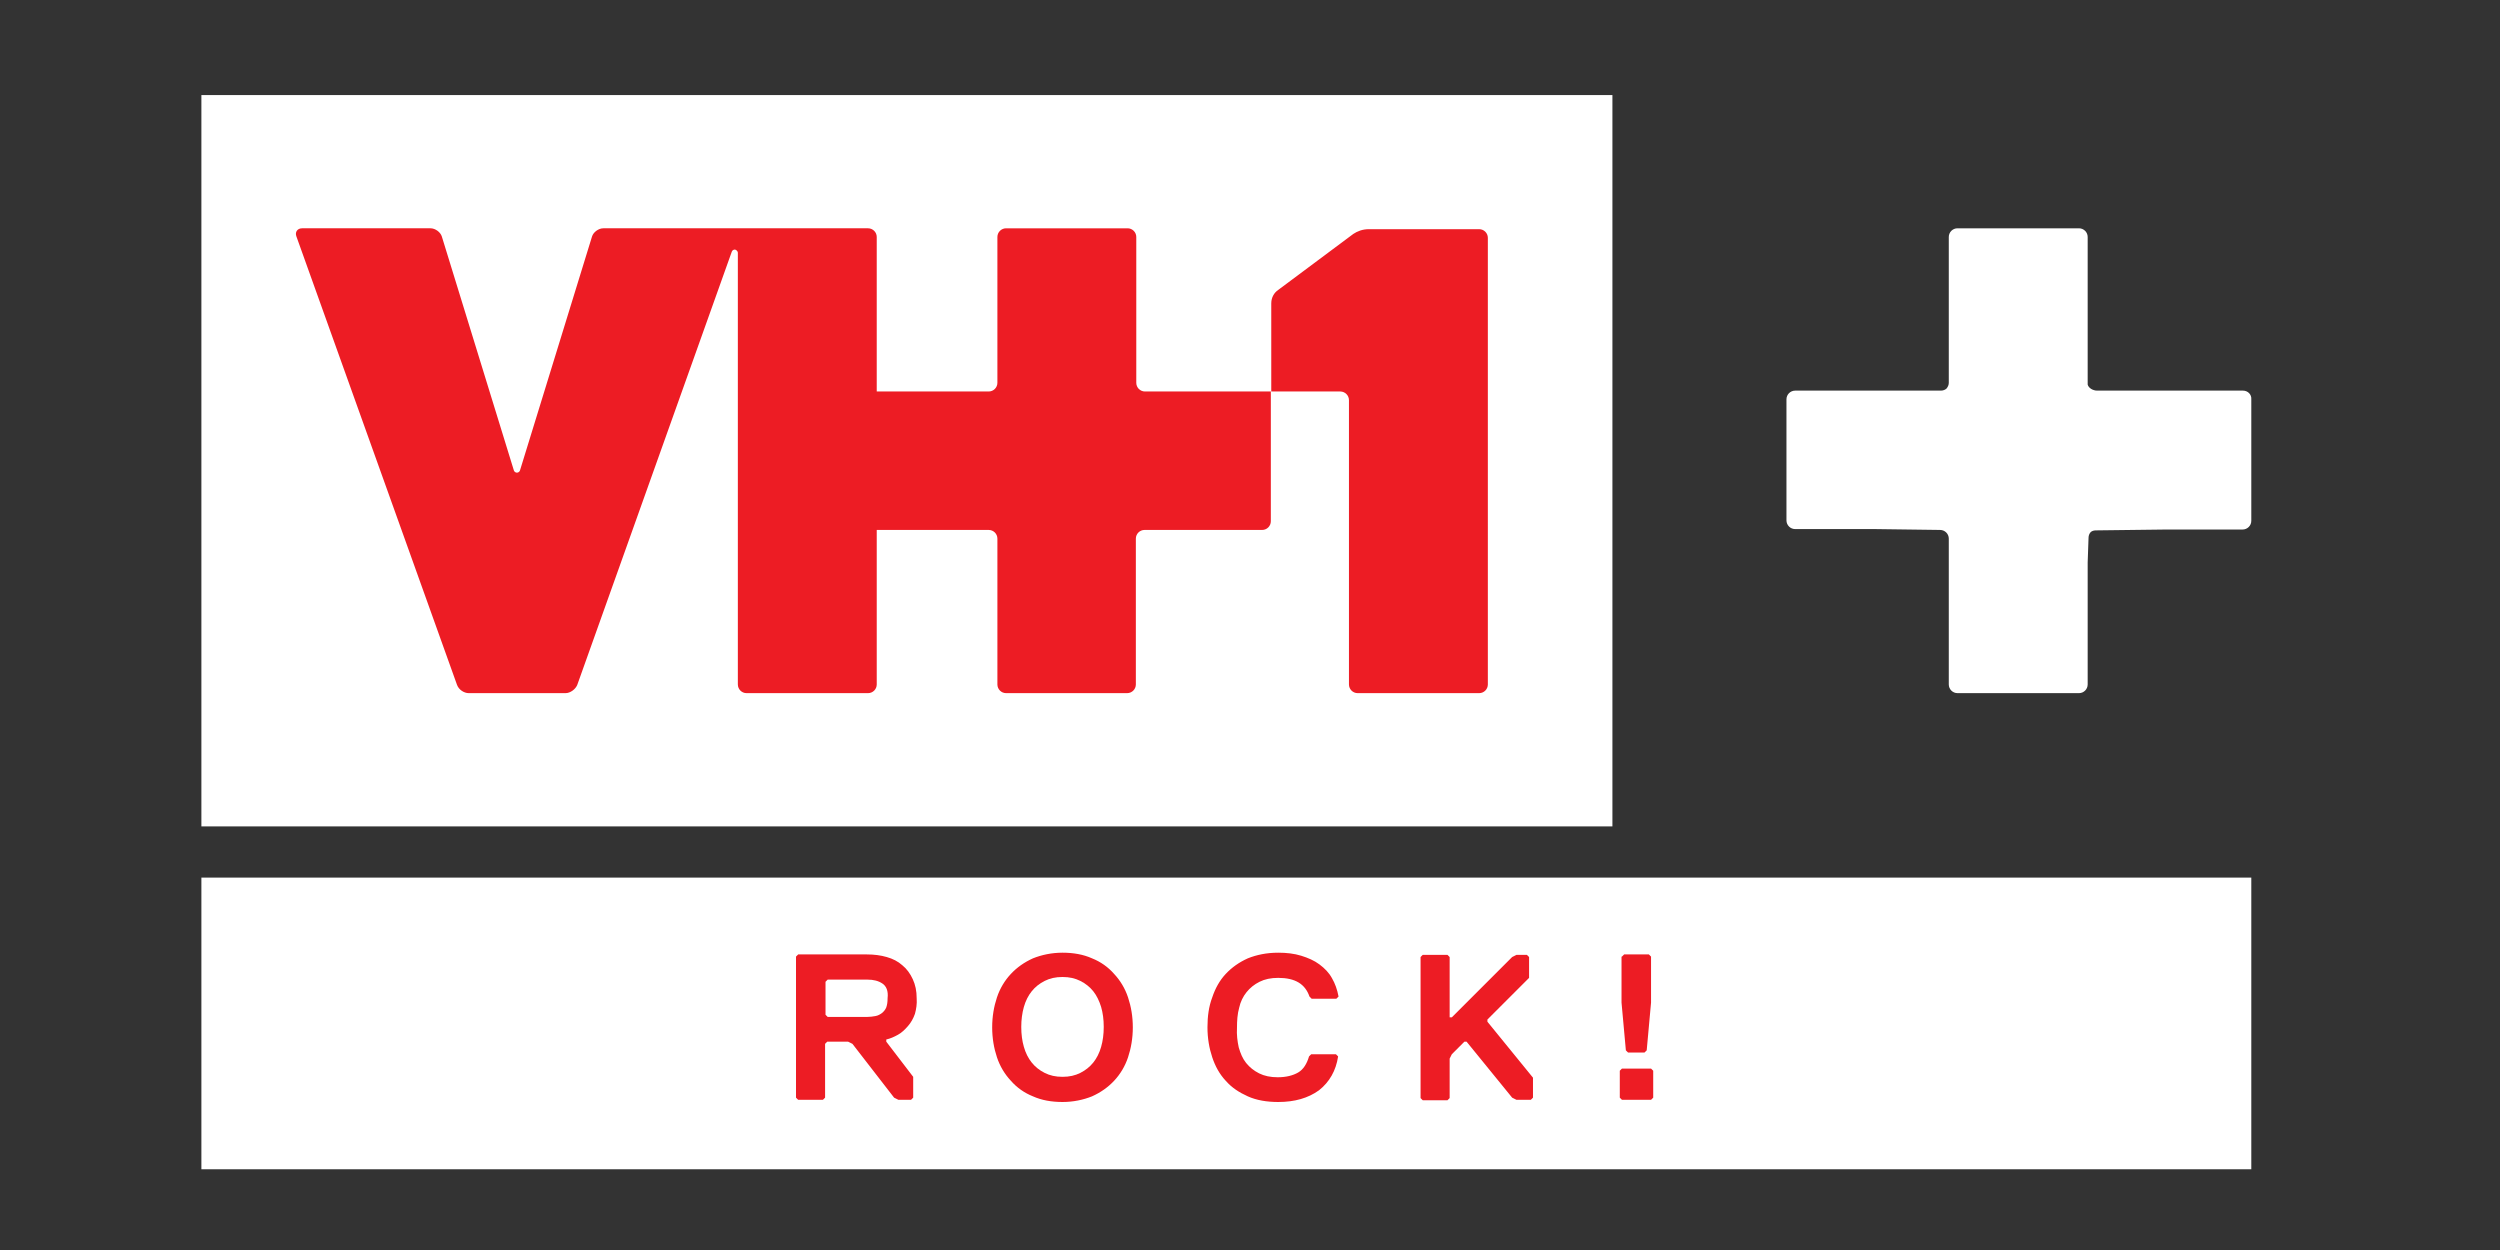
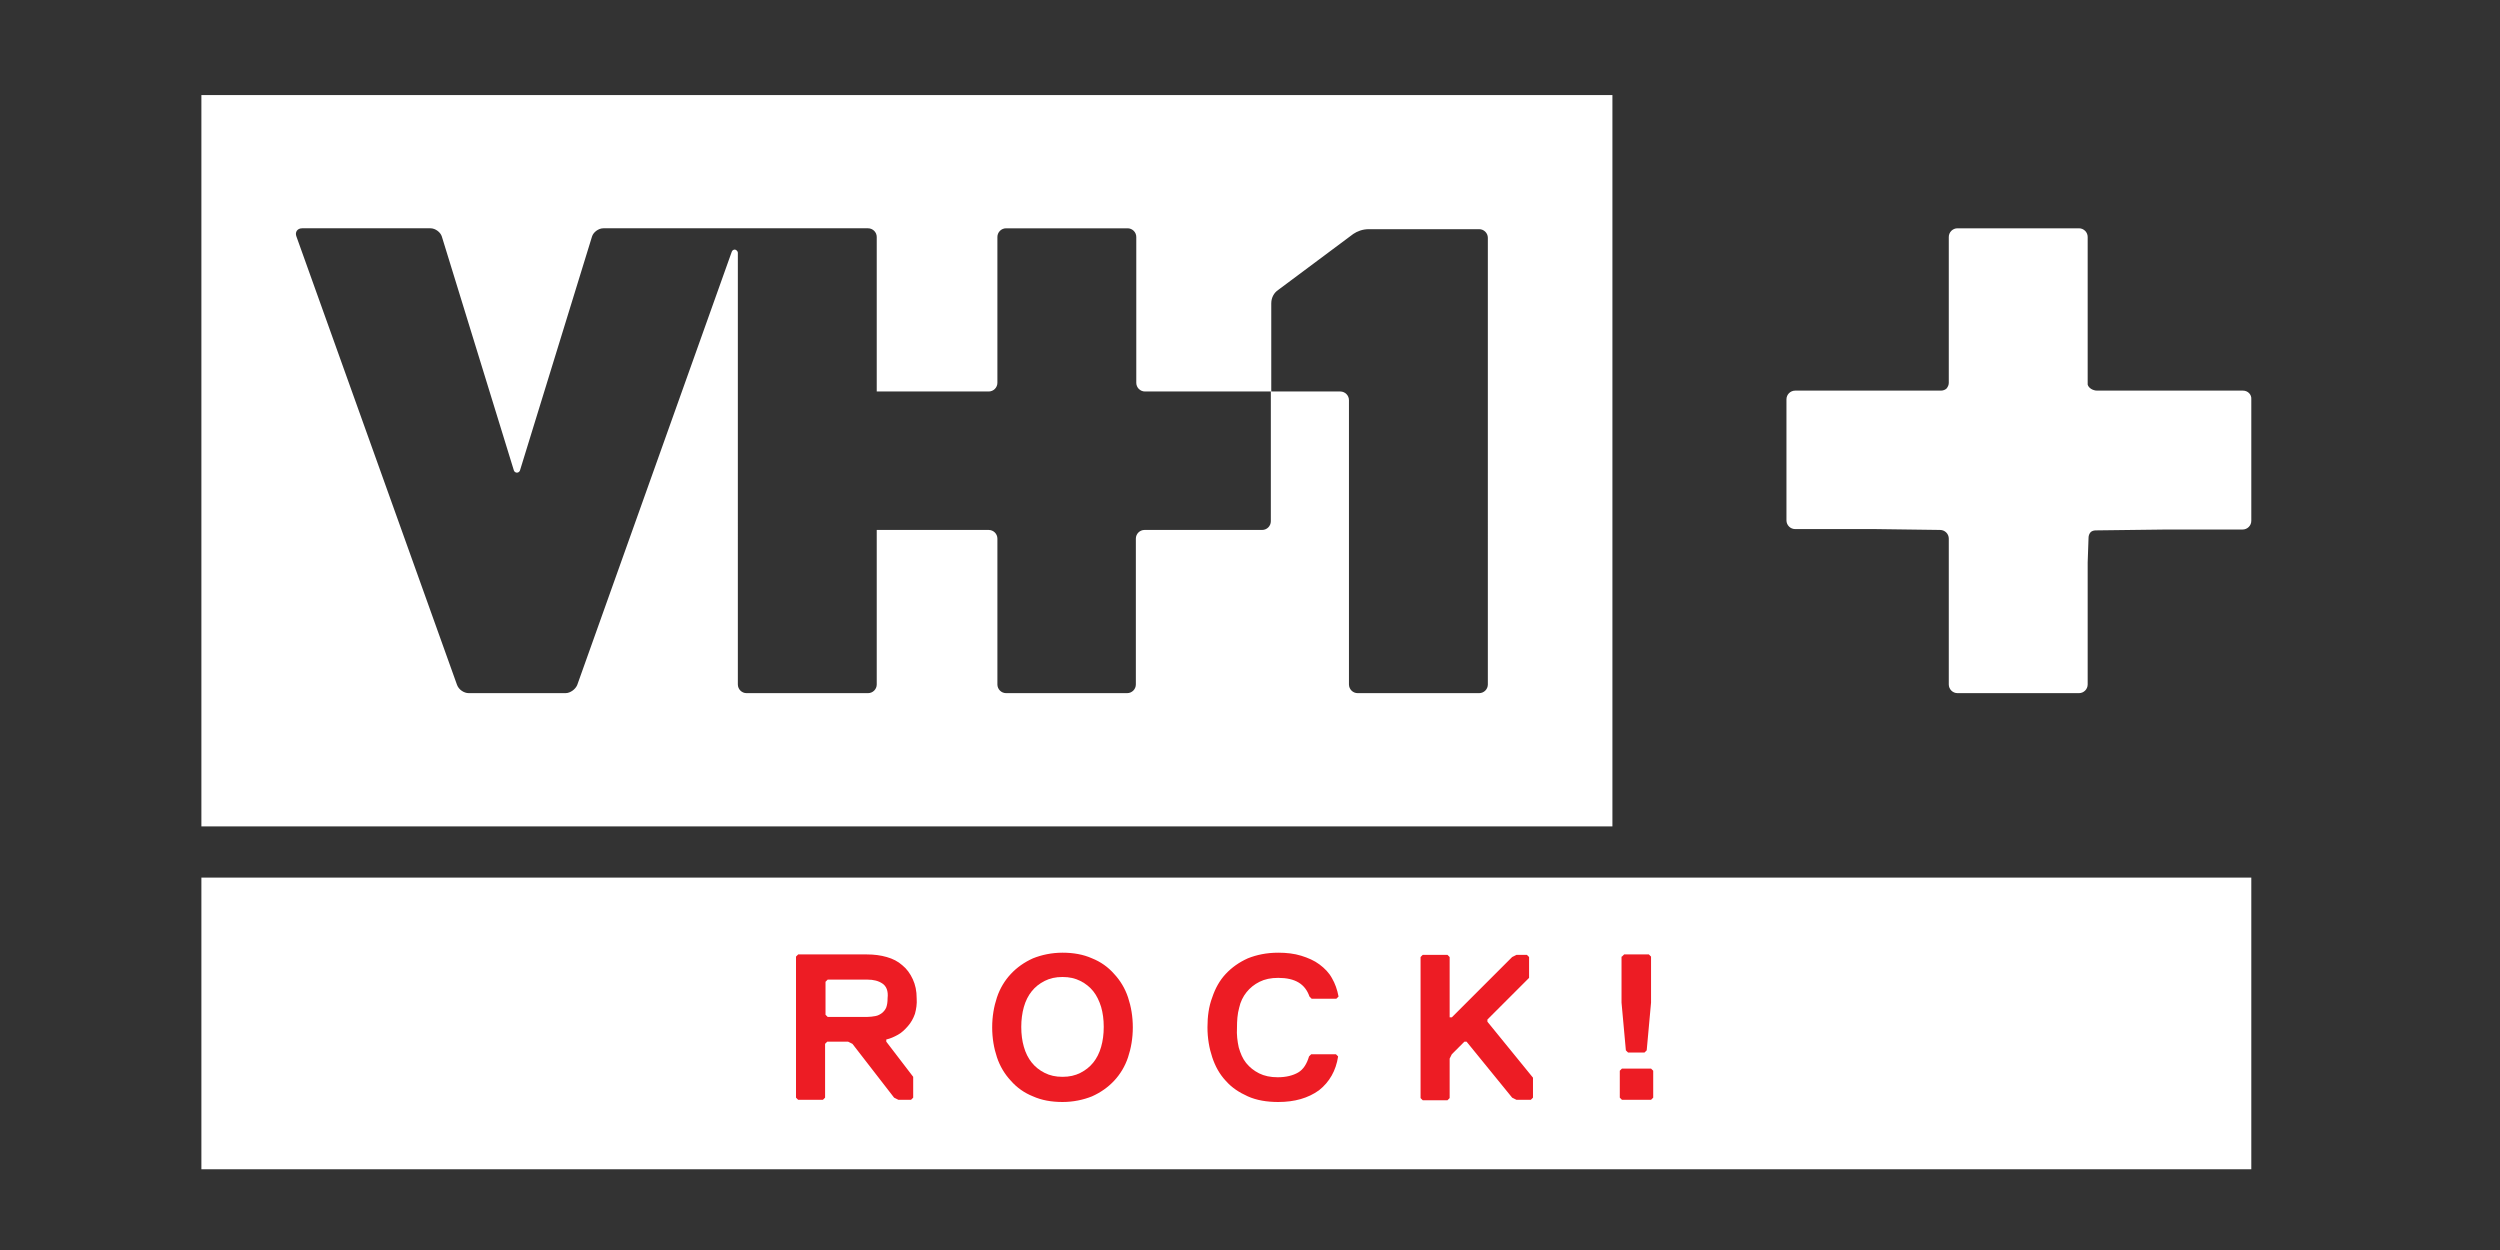
<svg xmlns="http://www.w3.org/2000/svg" version="1.1" id="Layer_1" x="0px" y="0px" viewBox="0 0 576 288" style="enable-background:new 0 0 576 288;">
  <rect x="0" y="0" width="576" height="288" fill="#333333" stroke="none" />
  <style type="text/css">
	.st0{fill:#ED1C24;}
	.st1{fill:#FFFFFF;}
</style>
  <switch>
    <g>
      <g>
        <rect x="164.7" y="209" class="st0" width="251.4" height="54.3" />
-         <rect x="51" y="27.5" class="st0" width="314.6" height="155.9" />
        <g>
          <path class="st1" d="M516.8,90h-33.6c-1,0-2-0.6-2.2-1.4c0-0.1,0-0.2,0-0.3V54.6c0-1.1-0.9-2-2-2h-28c-1.1,0-2,0.9-2,2v33.6&#10;     c0,0.5-0.2,0.9-0.5,1.3c-0.3,0.3-0.8,0.5-1.3,0.5h-33.6c-1.1,0-2,0.9-2,2v27.9c0,1.1,0.9,2,2,2H432l15,0.2c1.1,0,2,0.9,2,2v33.6&#10;     c0,1.1,0.9,2,2,2H479c1.1,0,2-0.9,2-2v-28.1l0.2-5.7c0-0.5,0.2-1,0.5-1.3c0.3-0.3,0.8-0.4,1.2-0.4l16.2-0.2h17.6&#10;     c1.1,0,2-0.9,2-2V92C518.8,90.9,517.9,90,516.8,90z" />
          <path class="st1" d="M371.5,21.9H46.4v168.5h325.1V21.9z M342.8,157.7c0,1.1-0.9,2-2,2h-28c-1.1,0-2-0.9-2-2V92.2&#10;     c0-1.1-0.9-2-2-2h-16v29.9c0,1.1-0.9,2-2,2h-27.1c-1.1,0-2,0.9-2,2v33.6c0,1.1-0.9,2-2,2h-27.9c-1.1,0-2-0.9-2-2v-33.6&#10;     c0-1.1-0.9-2-2-2h-25.8v35.6c0,1.1-0.9,2-2,2h-28c-1.1,0-2-0.9-2-2V58.2c0-0.3-0.4-0.7-0.7-0.7c-0.3,0-0.6,0.2-0.7,0.5&#10;     L133,157.8c-0.4,1-1.6,1.9-2.7,1.9H108c-1.1,0-2.3-0.8-2.7-1.9l-37-103.3c-0.4-1,0.2-1.9,1.3-1.9h29.6c1.1,0,2.3,0.9,2.6,1.9&#10;     l16.6,53.9c0.1,0.3,0.4,0.5,0.7,0.5c0.3,0,0.6-0.2,0.7-0.5l16.6-53.9c0.3-1,1.5-1.9,2.6-1.9h61c1.1,0,2,0.9,2,2v35.6h25.8&#10;     c1.1,0,2-0.9,2-2V54.6c0-1.1,0.9-2,2-2h28c1.1,0,2,0.9,2,2v33.6c0,1.1,0.9,2,2,2h29.1v-9.1V69.9c0-1.4,0.7-2.5,1.6-3.1&#10;     l17.3-12.9c0.9-0.6,2.1-1.1,3.6-1.1h25.4c1.1,0,2,0.9,2,2V157.7z" />
        </g>
        <g>
          <path class="st1" d="M203.3,226.6c-0.9-0.6-2-0.9-3.5-0.9h-9.1l-0.5,0.5v7.6l0.5,0.5h9.1c0.7,0,1.3-0.1,1.9-0.2&#10;     c0.6-0.1,1.1-0.4,1.5-0.7c0.4-0.3,0.8-0.8,1-1.3c0.2-0.6,0.3-1.2,0.3-2.1C204.7,228.3,204.2,227.2,203.3,226.6z" />
          <path class="st1" d="M251.9,228.4c-0.8-1-1.8-1.8-3-2.4c-1.2-0.6-2.5-0.9-4.1-0.9c-1.6,0-2.9,0.3-4.1,0.9&#10;     c-1.2,0.6-2.2,1.4-3,2.4c-0.8,1-1.4,2.2-1.8,3.6c-0.4,1.4-0.6,3-0.6,4.6c0,1.7,0.2,3.2,0.6,4.6c0.4,1.4,1,2.6,1.8,3.6&#10;     c0.8,1,1.8,1.8,3,2.4c1.2,0.6,2.5,0.9,4.1,0.9c1.6,0,2.9-0.3,4.1-0.9c1.2-0.6,2.2-1.4,3-2.4c0.8-1,1.4-2.2,1.8-3.6&#10;     c0.4-1.4,0.6-2.9,0.6-4.6c0-1.7-0.2-3.2-0.6-4.6C253.3,230.7,252.7,229.4,251.9,228.4z" />
          <path class="st1" d="M46.4,202.2v67.2h472.3v-67.2H46.4z M373.7,220.4l0.5-0.5h5.7l0.5,0.5V231l-1,11l-0.5,0.5h-3.8l-0.5-0.5&#10;     l-1-11V220.4z M210.8,233.6c-0.4,1.1-0.9,2-1.6,2.8c-0.7,0.8-1.4,1.5-2.3,2c-0.9,0.5-1.8,0.9-2.7,1.1v0.5l6.2,8.1v4.8l-0.5,0.5&#10;     H207l-1-0.5l-9.6-12.4l-1-0.5h-4.8l-0.5,0.5v12.4l-0.5,0.5h-5.7l-0.5-0.5v-32.5l0.5-0.5h15.8c1.7,0,3.2,0.2,4.6,0.6&#10;     c1.4,0.4,2.6,1,3.6,1.9c1,0.8,1.8,1.9,2.4,3.2c0.6,1.3,0.9,2.7,0.9,4.4C211.3,231.3,211.1,232.5,210.8,233.6z M259.9,243.6&#10;     c-0.7,2.1-1.8,3.9-3.2,5.4c-1.4,1.5-3.1,2.7-5.1,3.6c-2,0.8-4.3,1.3-6.8,1.3c-2.5,0-4.8-0.4-6.8-1.3c-2-0.8-3.7-2-5.1-3.6&#10;     c-1.4-1.5-2.5-3.3-3.2-5.4c-0.7-2.1-1.1-4.4-1.1-6.9c0-2.5,0.4-4.8,1.1-6.9c0.7-2.1,1.8-3.9,3.2-5.4c1.4-1.5,3.1-2.7,5.1-3.6&#10;     c2-0.8,4.3-1.3,6.8-1.3c2.5,0,4.8,0.4,6.8,1.3c2,0.8,3.7,2,5.1,3.6c1.4,1.5,2.5,3.3,3.2,5.4c0.7,2.1,1.1,4.4,1.1,6.9&#10;     C261,239.2,260.6,241.5,259.9,243.6z M285.4,241.3c0.4,1.4,0.9,2.6,1.7,3.6c0.8,1,1.8,1.8,3,2.4c1.2,0.6,2.6,0.9,4.3,0.9&#10;     c1.9,0,3.5-0.4,4.7-1.1c1.2-0.7,2-2,2.5-3.7l0.5-0.5h5.7l0.5,0.5c-0.5,3.3-2,5.9-4.4,7.8c-2.5,1.8-5.6,2.7-9.4,2.7&#10;     c-2.6,0-5-0.4-7-1.3s-3.7-2-5.1-3.6c-1.4-1.5-2.4-3.3-3.1-5.4c-0.7-2.1-1.1-4.4-1.1-6.9c0-2.5,0.3-4.8,1.1-6.9&#10;     c0.7-2.1,1.7-3.9,3.1-5.4c1.4-1.5,3.1-2.7,5.1-3.6c2-0.8,4.3-1.3,7-1.3c1.9,0,3.7,0.2,5.3,0.7c1.6,0.5,3,1.1,4.2,2&#10;     c1.2,0.9,2.2,1.9,2.9,3.2c0.7,1.2,1.2,2.6,1.5,4.2l-0.5,0.5h-5.7l-0.5-0.5c-1-2.9-3.3-4.3-7.2-4.3c-1.7,0-3.1,0.3-4.3,0.9&#10;     c-1.2,0.6-2.2,1.4-3,2.4c-0.8,1-1.4,2.2-1.7,3.6c-0.4,1.4-0.5,3-0.5,4.6C284.9,238.4,285.1,239.9,285.4,241.3z M353.2,252.9&#10;     l-0.5,0.5h-3.3l-1-0.5L337.9,240h-0.5l-2.9,2.9l-0.5,1v9.1l-0.5,0.5h-5.7l-0.5-0.5v-32.5l0.5-0.5h5.7l0.5,0.5v13.9h0.5&#10;     l13.9-13.9l1-0.5h2.4l0.5,0.5v4.8l-9.6,9.6v0.5l10.5,12.9V252.9z M380.9,252.9l-0.5,0.5h-6.7l-0.5-0.5v-6.2l0.5-0.5h6.7l0.5,0.5&#10;     V252.9z" />
        </g>
      </g>
    </g>
  </switch>
</svg>